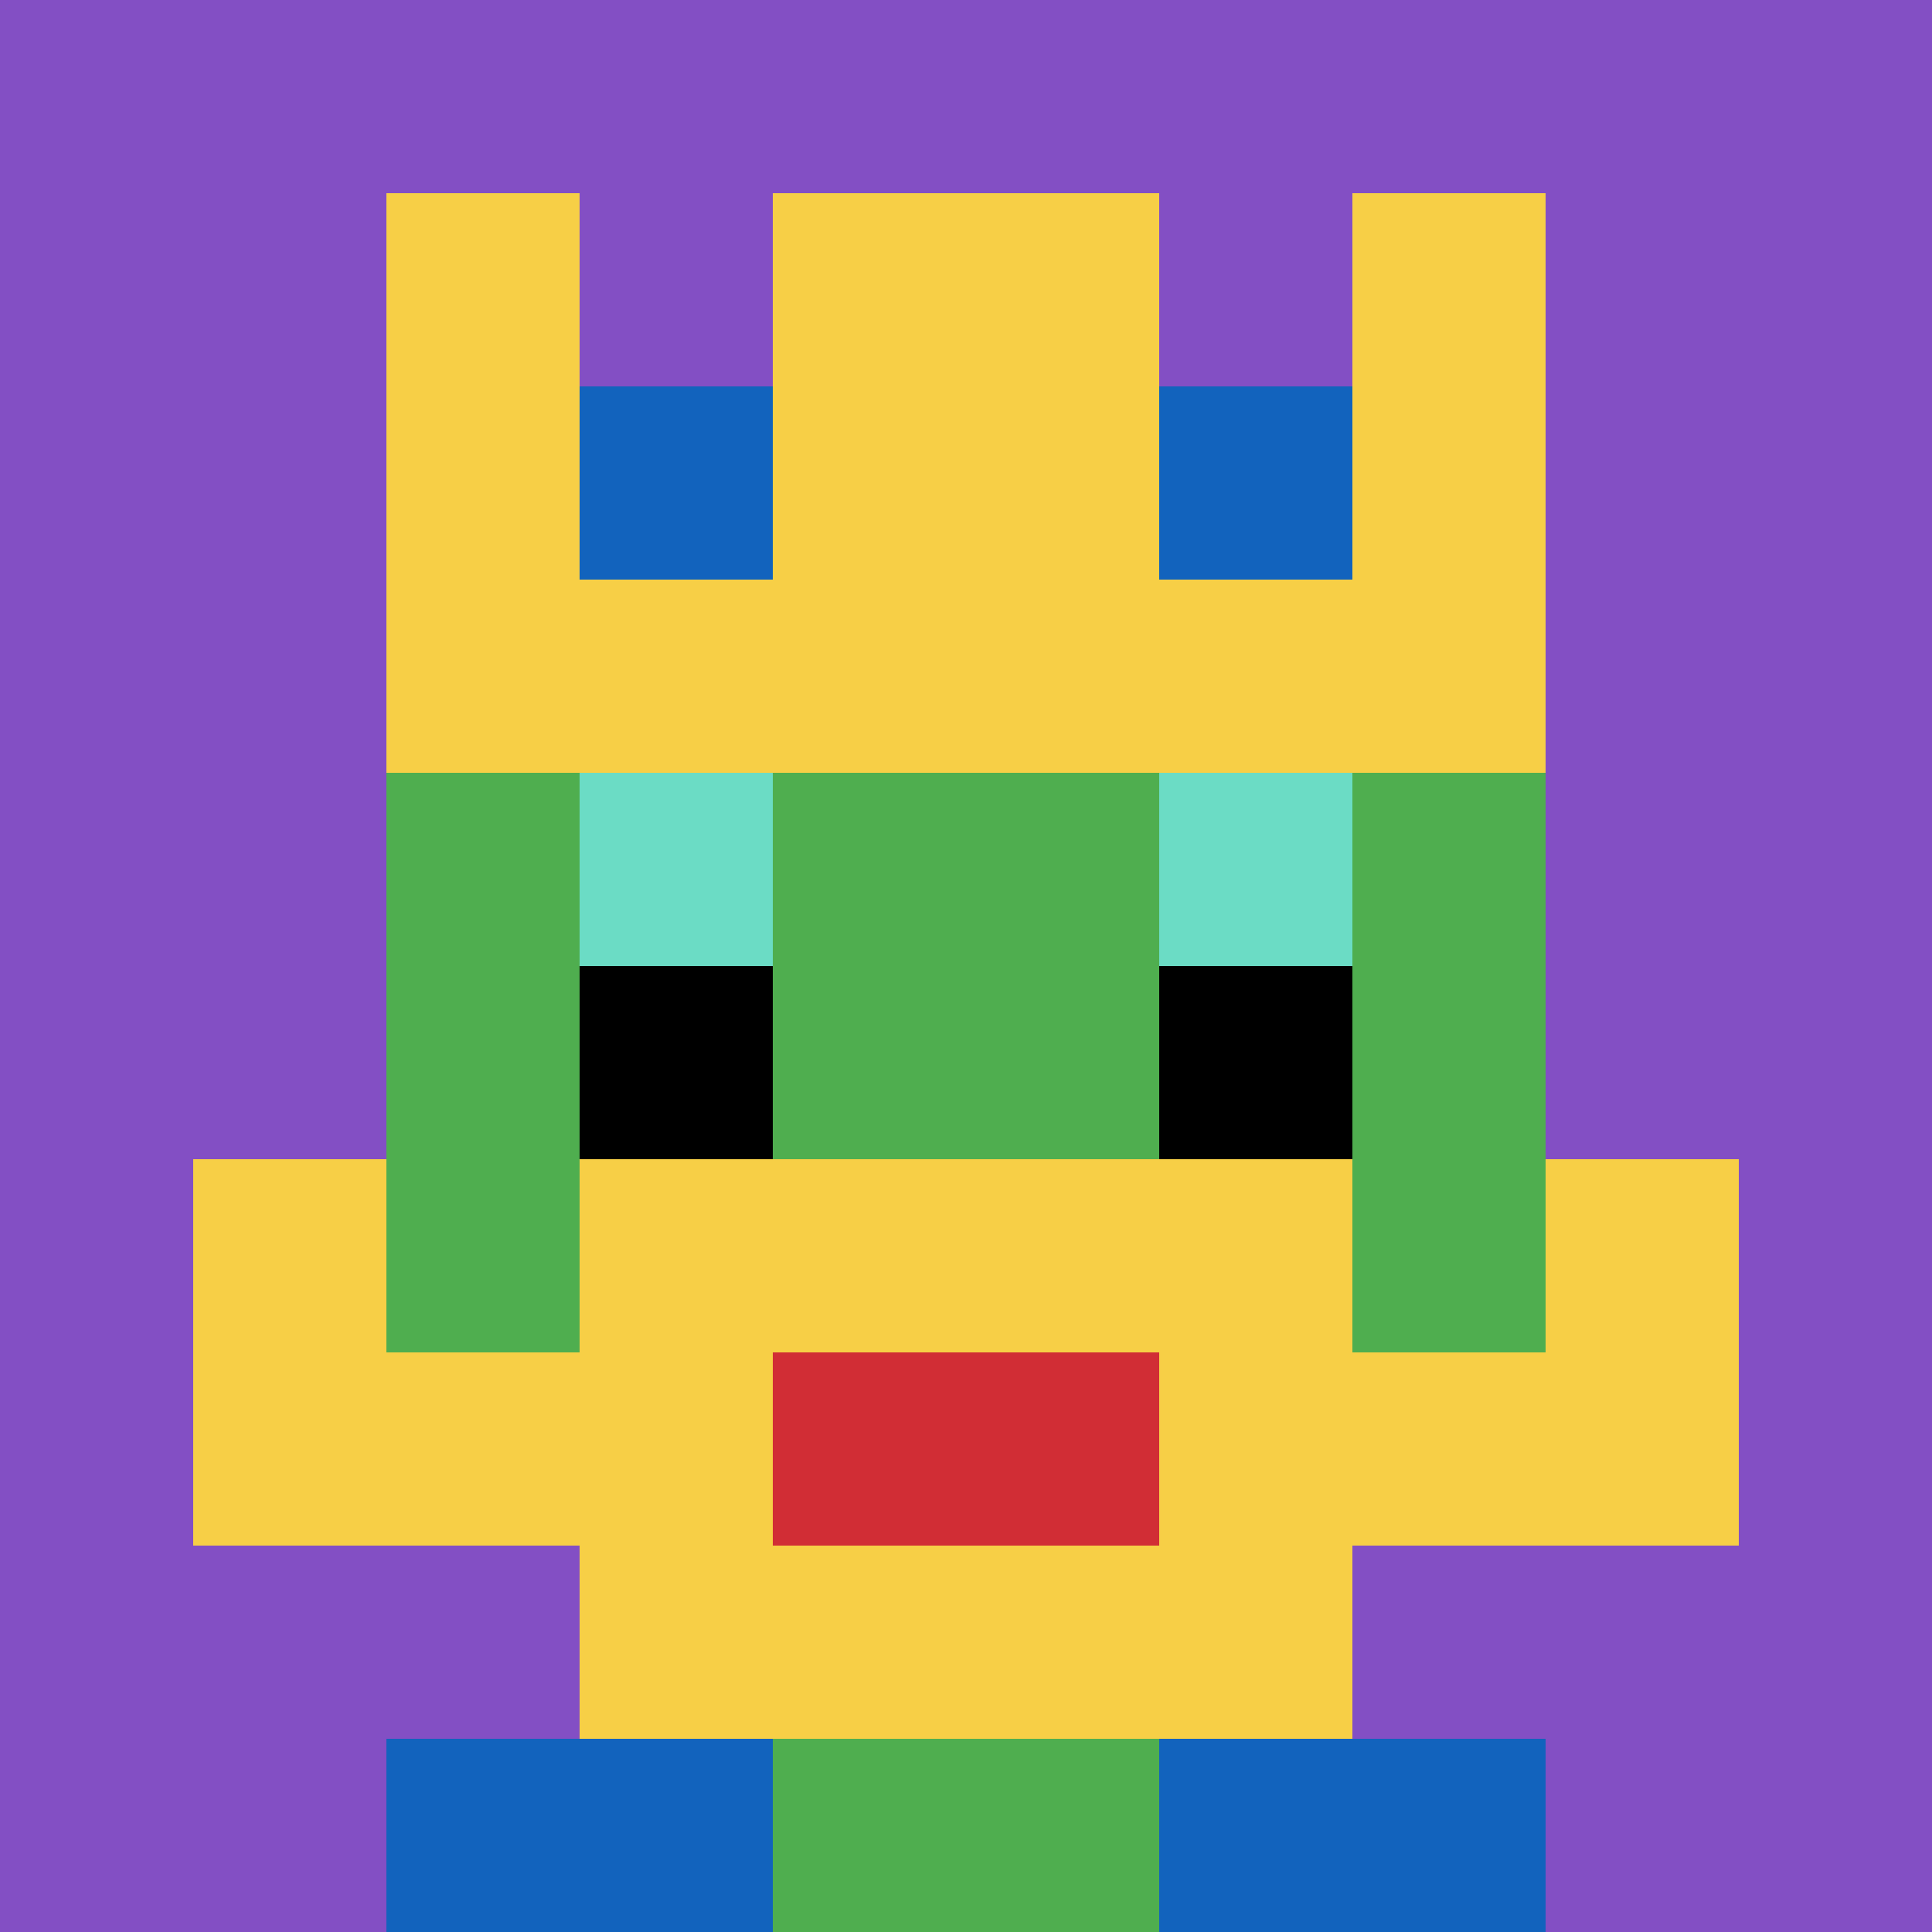
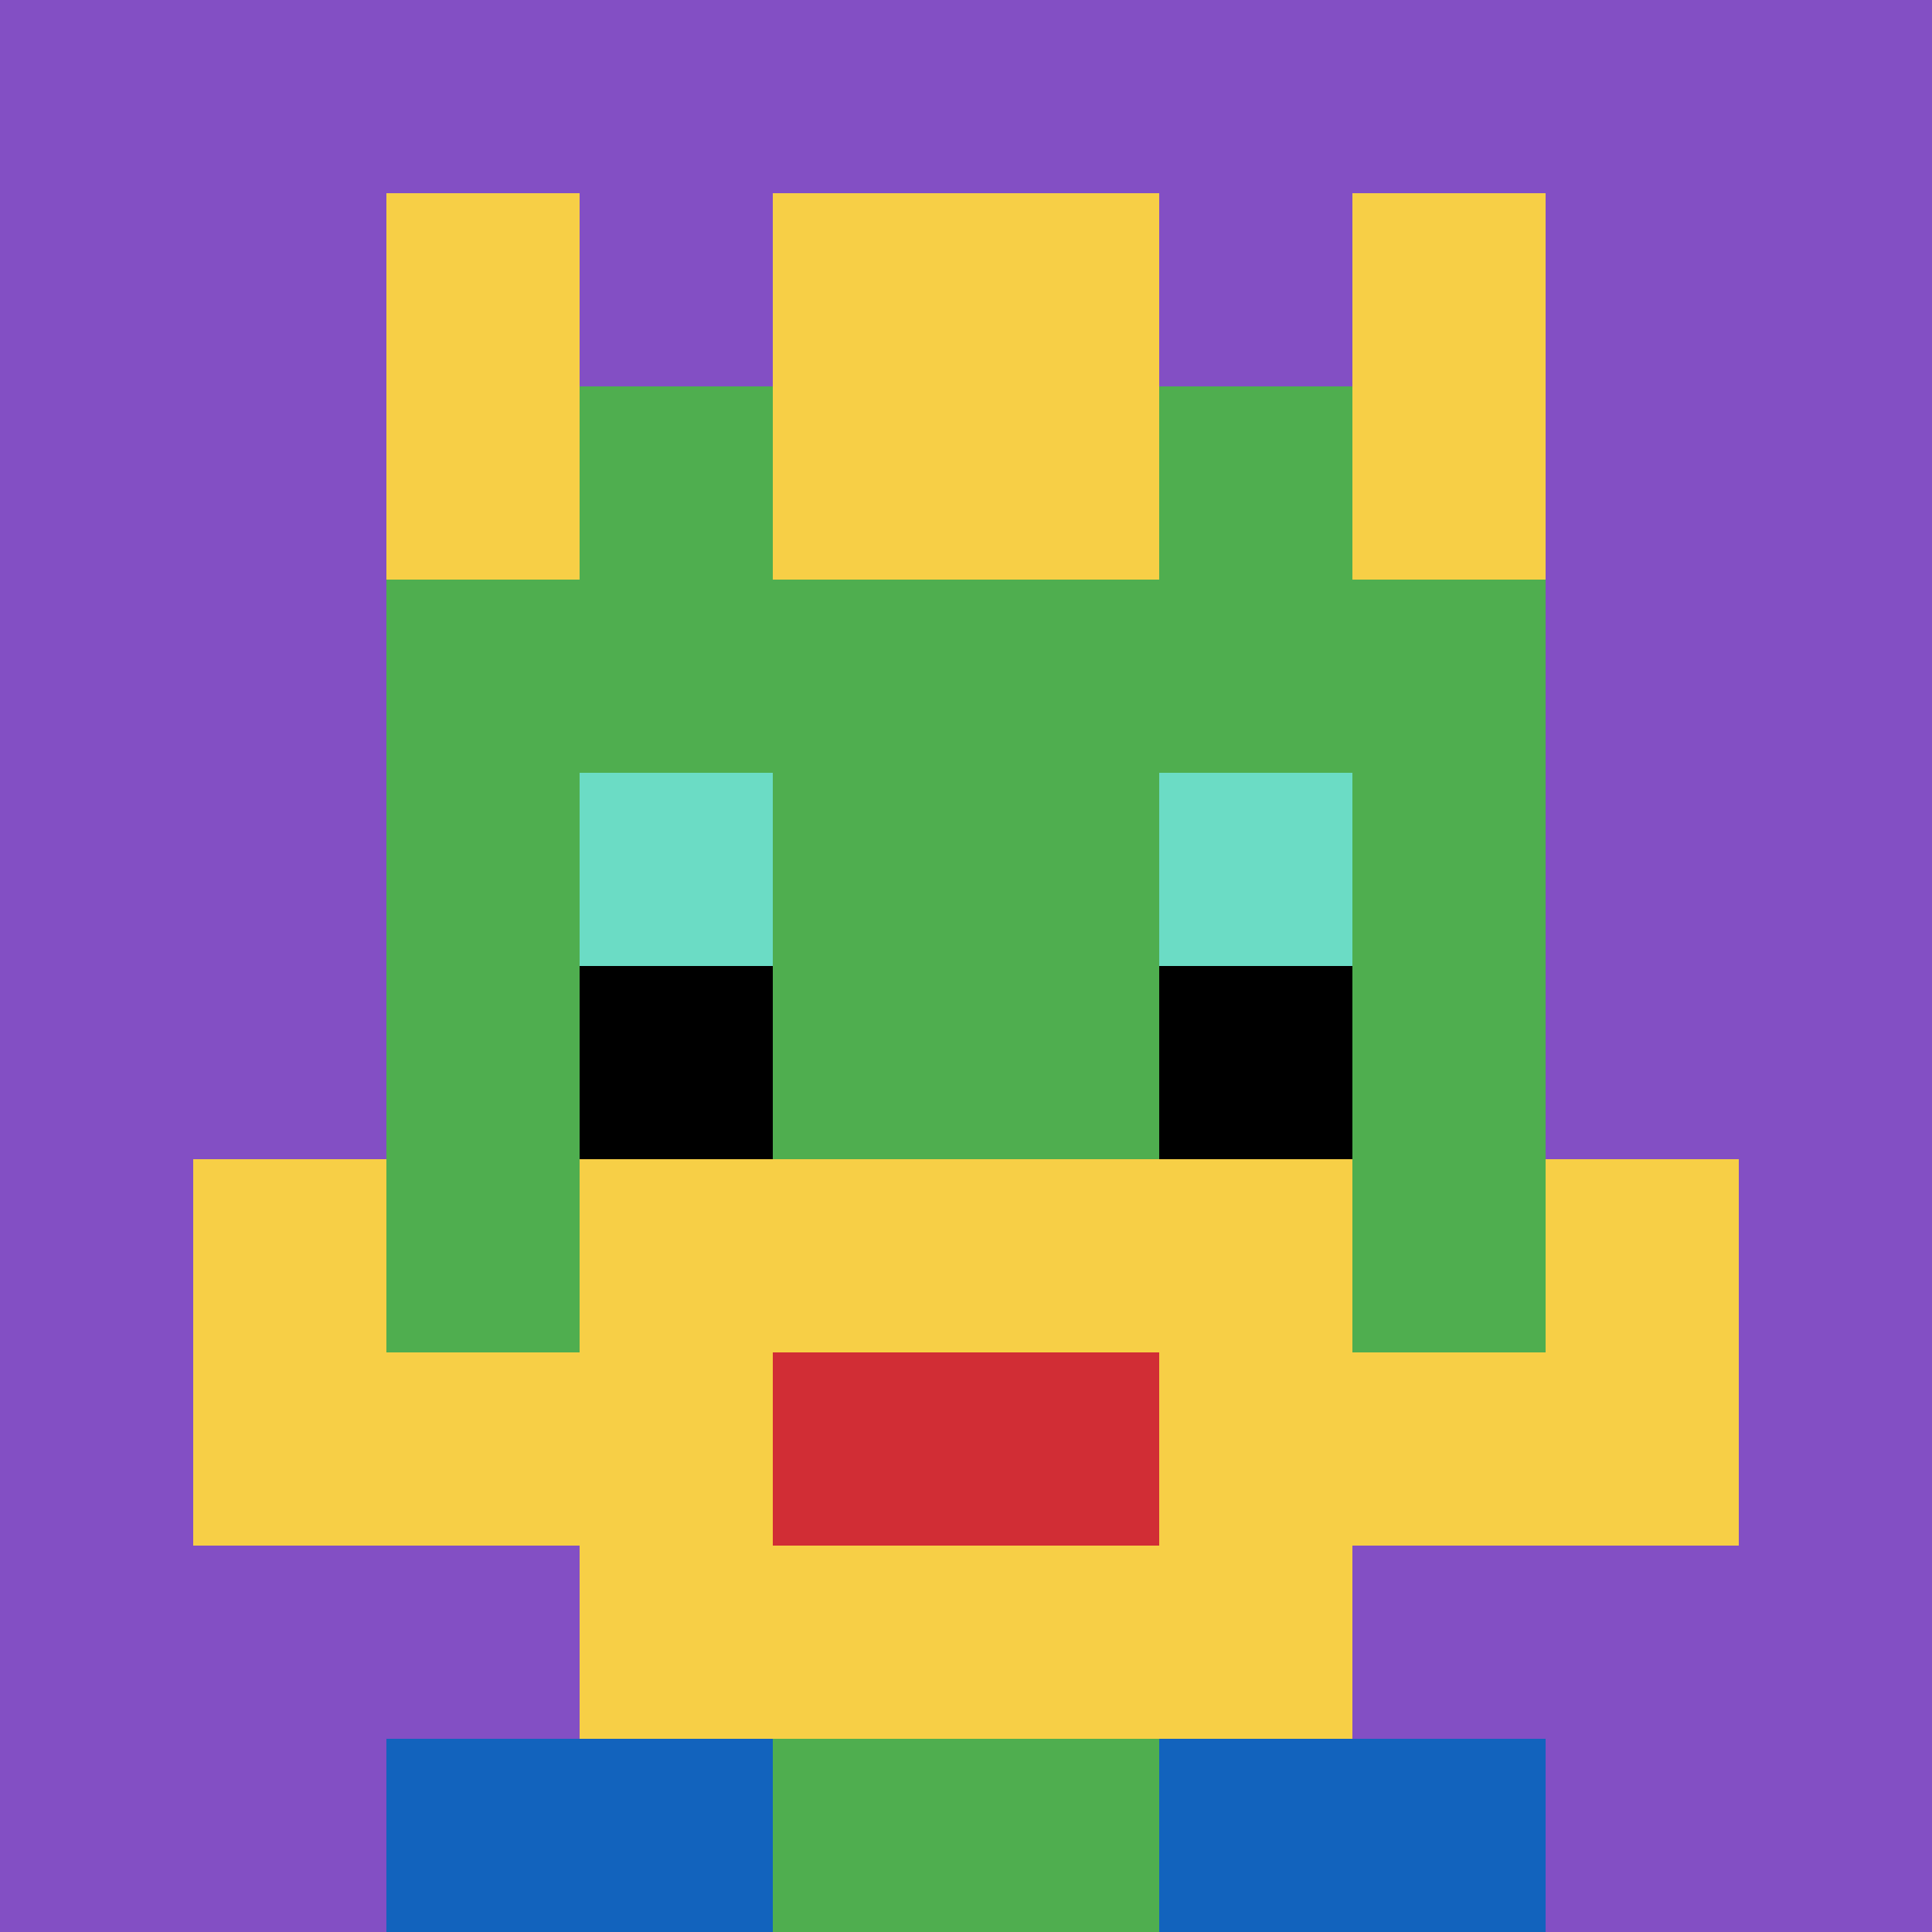
<svg xmlns="http://www.w3.org/2000/svg" version="1.1" width="655" height="655">
  <title>'goose-pfp-102817' by Dmitri Cherniak</title>
  <desc>seed=102817
backgroundColor=#ffffff
padding=20
innerPadding=0
timeout=500
dimension=1
border=false
Save=function(){return n.handleSave()}
frame=238

Rendered at Sun Sep 15 2024 16:55:39 GMT+0800 (中国标准时间)
Generated in &lt;1ms
</desc>
  <defs />
  <rect width="100%" height="100%" fill="#ffffff" />
  <g>
    <g id="0-0">
      <rect x="0" y="0" height="655" width="655" fill="#834FC4" />
      <g>
        <rect id="0-0-3-2-4-7" x="196.5" y="131" width="262" height="458.5" fill="#4FAE4F" />
        <rect id="0-0-2-3-6-5" x="131" y="196.5" width="393" height="327.5" fill="#4FAE4F" />
        <rect id="0-0-4-8-2-2" x="262" y="524" width="131" height="131" fill="#4FAE4F" />
        <rect id="0-0-1-6-8-1" x="65.5" y="393" width="524" height="65.5" fill="#4FAE4F" />
        <rect id="0-0-1-7-8-1" x="65.5" y="458.5" width="524" height="65.5" fill="#F7CF46" />
        <rect id="0-0-3-6-4-3" x="196.5" y="393" width="262" height="196.5" fill="#F7CF46" />
        <rect id="0-0-4-7-2-1" x="262" y="458.5" width="131" height="65.5" fill="#D12D35" />
        <rect id="0-0-1-6-1-2" x="65.5" y="393" width="65.5" height="131" fill="#F7CF46" />
        <rect id="0-0-8-6-1-2" x="524" y="393" width="65.5" height="131" fill="#F7CF46" />
        <rect id="0-0-3-4-1-1" x="196.5" y="262" width="65.5" height="65.5" fill="#6BDCC5" />
        <rect id="0-0-6-4-1-1" x="393" y="262" width="65.5" height="65.5" fill="#6BDCC5" />
        <rect id="0-0-3-5-1-1" x="196.5" y="327.5" width="65.5" height="65.5" fill="#000000" />
        <rect id="0-0-6-5-1-1" x="393" y="327.5" width="65.5" height="65.5" fill="#000000" />
        <rect id="0-0-2-1-1-2" x="131" y="65.5" width="65.5" height="131" fill="#F7CF46" />
        <rect id="0-0-4-1-2-2" x="262" y="65.5" width="131" height="131" fill="#F7CF46" />
        <rect id="0-0-7-1-1-2" x="458.5" y="65.5" width="65.5" height="131" fill="#F7CF46" />
-         <rect id="0-0-2-2-6-2" x="131" y="131" width="393" height="131" fill="#F7CF46" />
-         <rect id="0-0-3-2-1-1" x="196.5" y="131" width="65.5" height="65.5" fill="#1263BD" />
-         <rect id="0-0-6-2-1-1" x="393" y="131" width="65.5" height="65.5" fill="#1263BD" />
        <rect id="0-0-2-9-2-1" x="131" y="589.5" width="131" height="65.5" fill="#1263BD" />
        <rect id="0-0-6-9-2-1" x="393" y="589.5" width="131" height="65.5" fill="#1263BD" />
      </g>
      <rect x="0" y="0" stroke="white" stroke-width="0" height="655" width="655" fill="none" />
    </g>
  </g>
</svg>